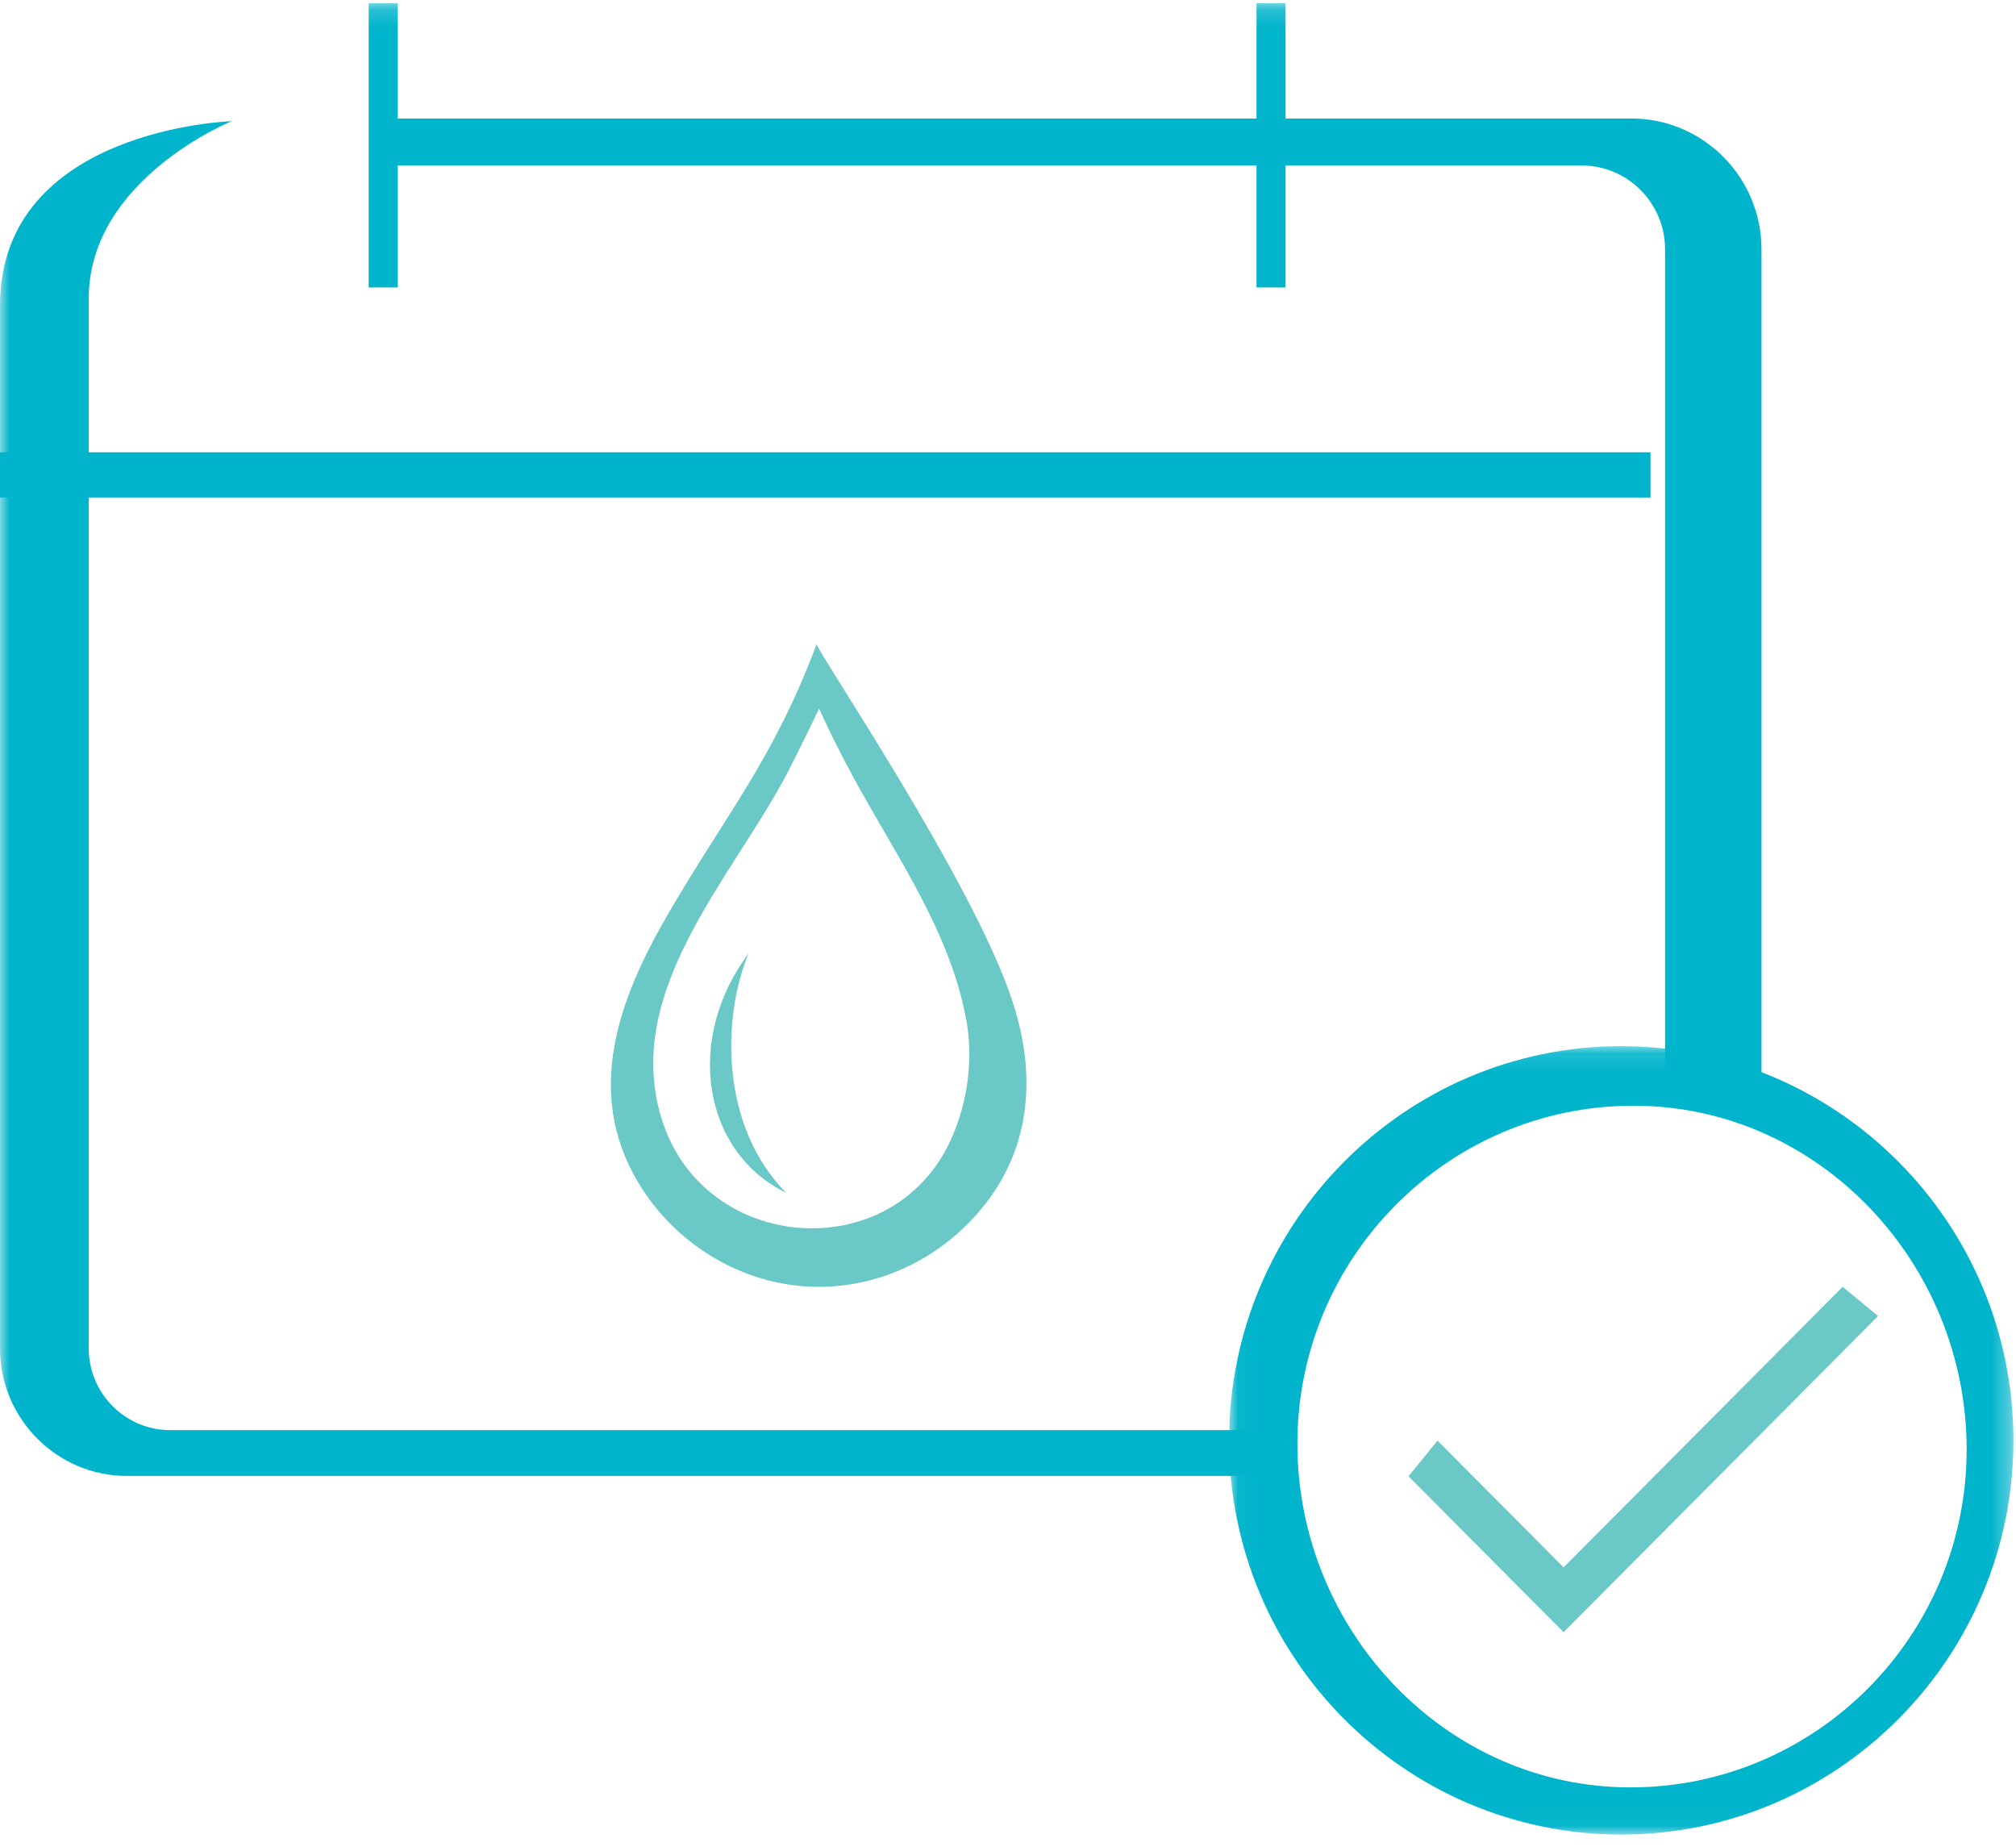
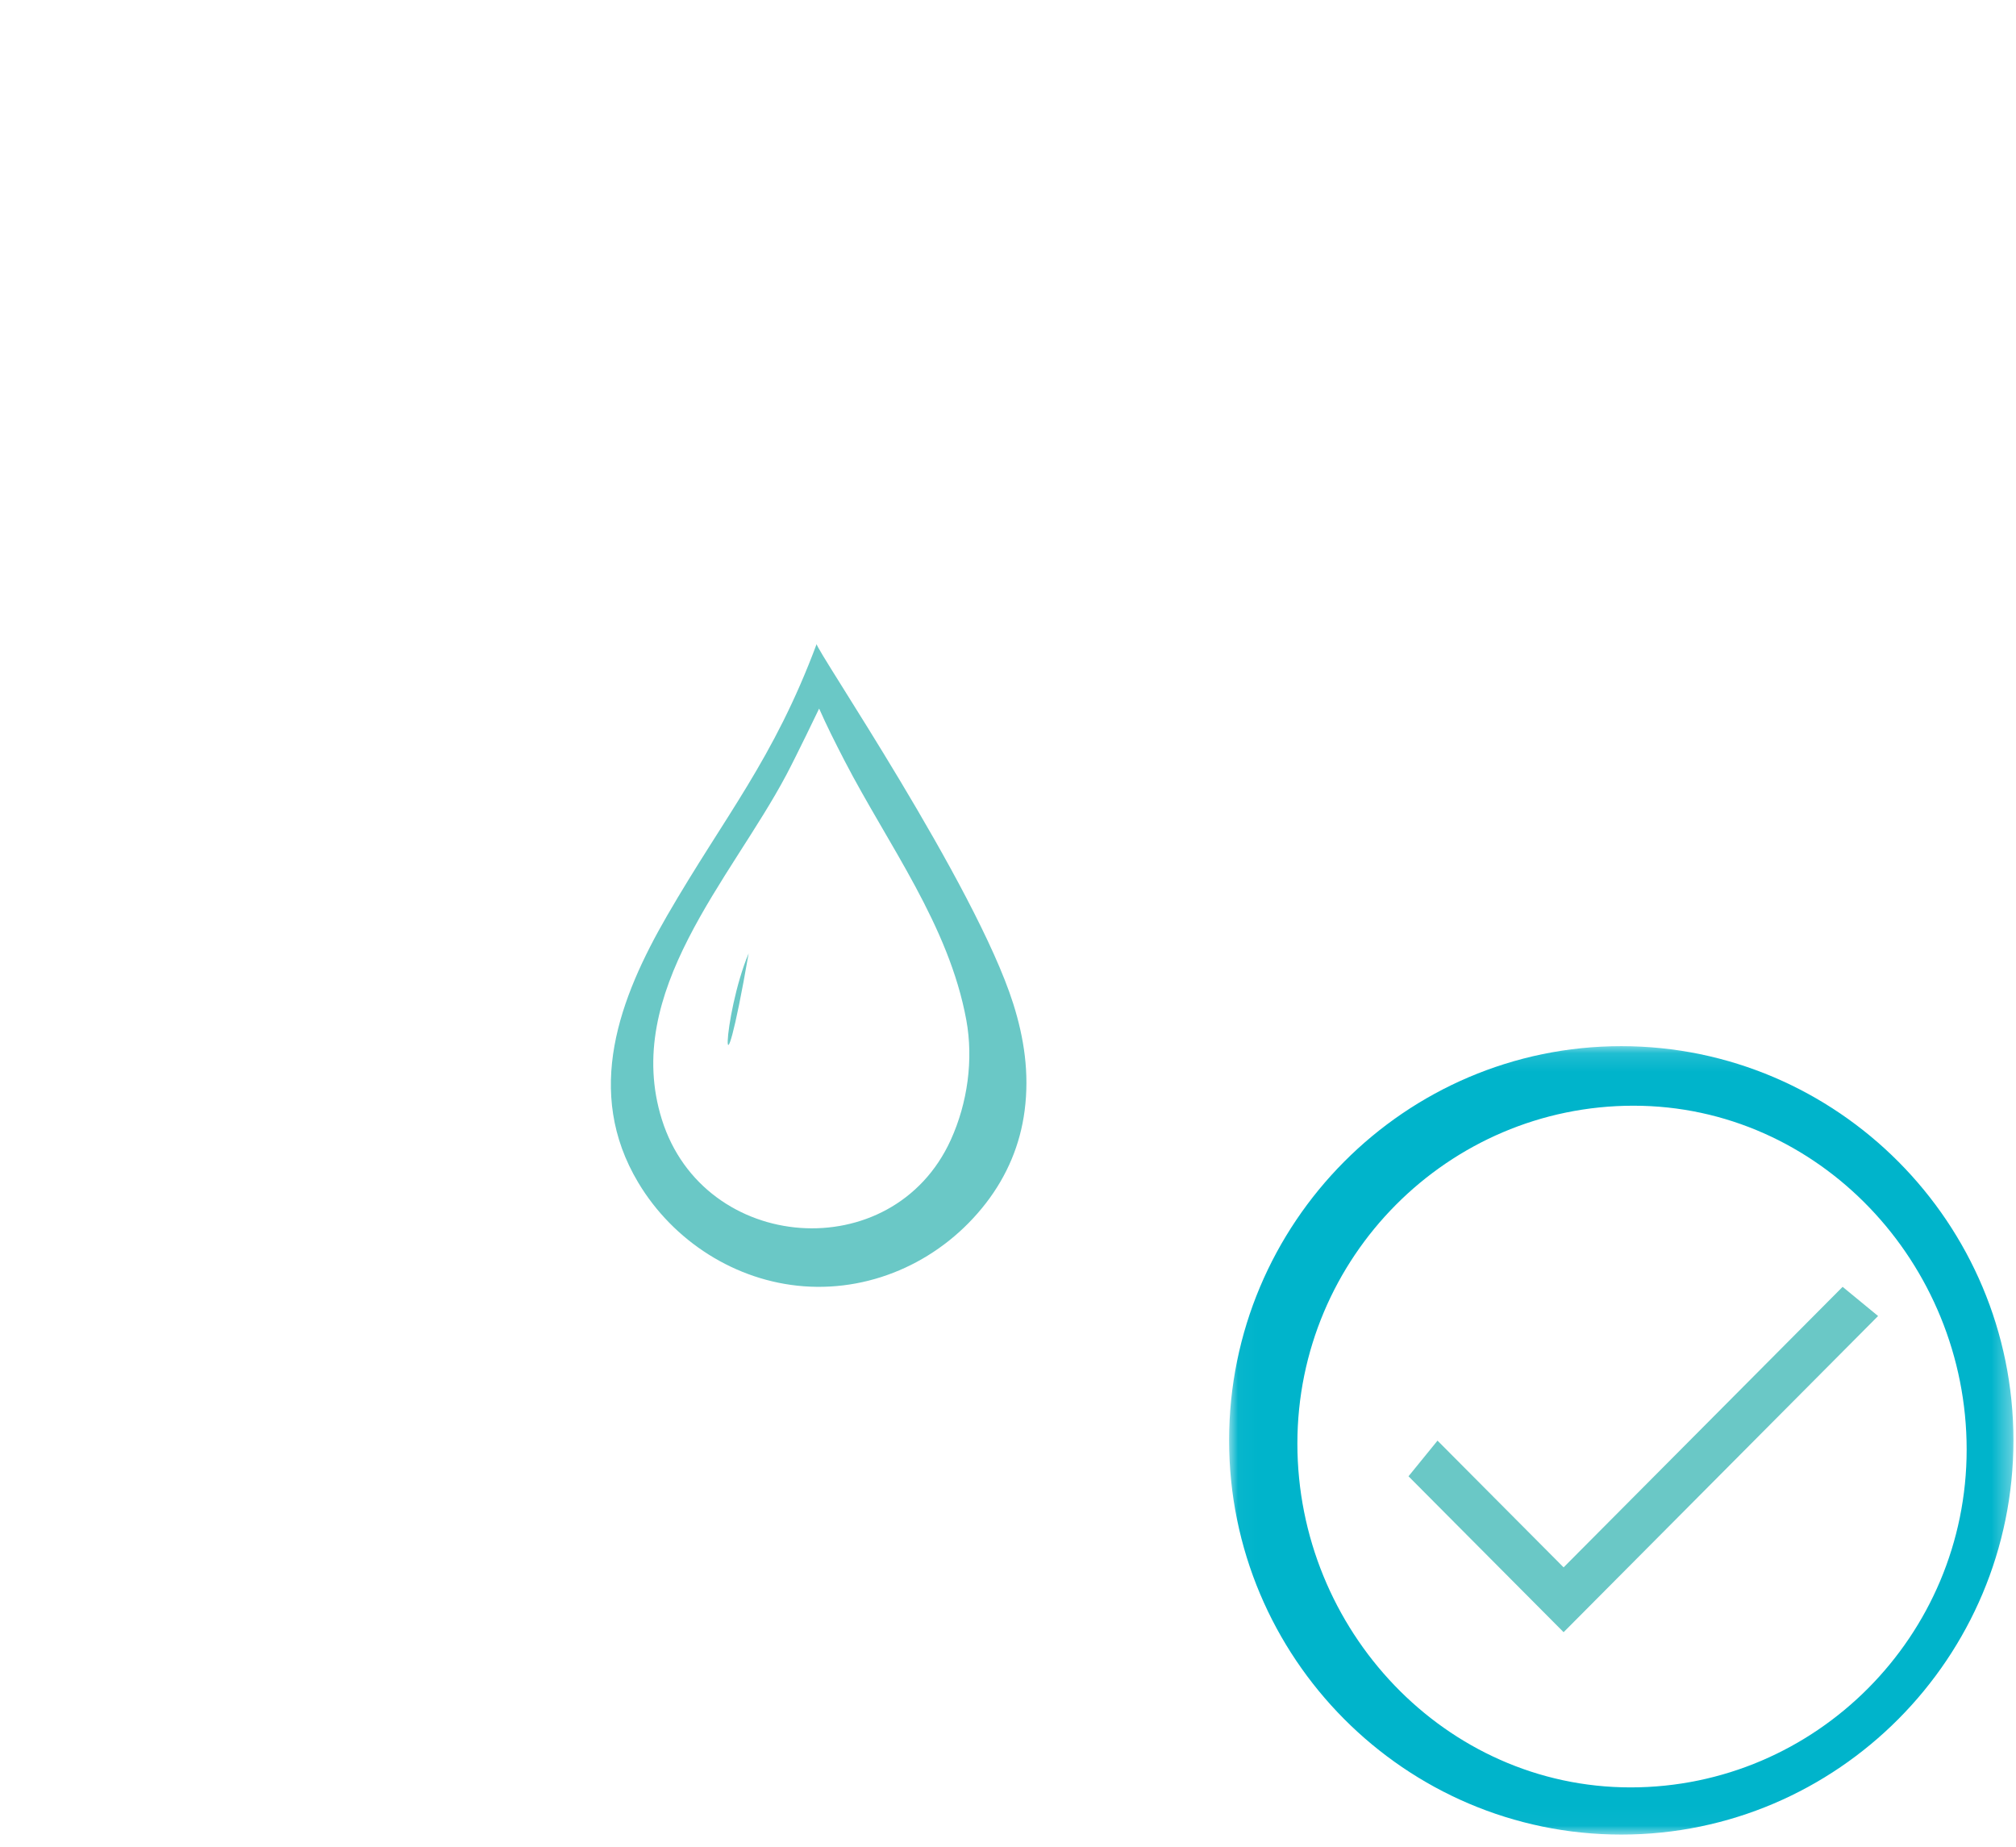
<svg xmlns="http://www.w3.org/2000/svg" xmlns:xlink="http://www.w3.org/1999/xlink" width="107px" height="98px" viewBox="0 0 107 98" version="1.1">
  <title>Group 17</title>
  <desc>Created with Sketch.</desc>
  <defs>
    <polygon id="path-1" points="0.031 0.13 41.66 0.13 41.66 41.968 0.031 41.968" />
-     <polygon id="path-3" points="0 97.353 106.864 97.353 106.864 0.169 0 0.169" />
  </defs>
  <g id="00_首頁-Homepage" stroke="none" stroke-width="1" fill="none" fill-rule="evenodd">
    <g id="index01" transform="translate(-1044, -1728)">
      <g id="Group-17" transform="translate(1044, 1728)">
-         <polygon id="Fill-1" fill="#00B4CB" points="0 26.4 87.6 26.4 87.6 24 0 24" />
        <g id="Group-16">
          <g id="Group-4" transform="translate(65.204, 55.385)">
            <mask id="mask-2" fill="white">
              <use xlink:href="#path-1" />
            </mask>
            <g id="Clip-3" />
            <path d="M21.494,3.29 C11.659,3.29 3.655,11.332 3.655,21.219 C3.655,31.105 11.502,39.464 21.337,39.464 C31.173,39.464 39.177,31.421 39.177,21.535 C39.177,11.648 31.33,3.29 21.494,3.29 M20.846,41.968 C9.369,41.968 0.031,32.584 0.031,21.049 C0.031,9.514 9.369,0.13 20.846,0.13 C32.323,0.13 41.66,9.514 41.66,21.049 C41.66,32.584 32.323,41.968 20.846,41.968" id="Fill-2" fill="#00B4CB" mask="url(#mask-2)" />
          </g>
          <polygon id="Fill-5" fill="#6AC8C6" points="82.989 86.613 74.757 78.34 76.297 76.448 82.989 83.173 97.798 68.287 99.68 69.835" />
          <path d="M50.461,60.494 C47.377,67.266 37.361,66.525 35.129,59.407 C33.009,52.647 38.798,46.655 41.729,41.13 C42.279,40.093 43.461,37.635 43.476,37.6 C43.867,38.488 44.301,39.356 44.826,40.37 C47.134,44.83 50.367,49.091 51.289,54.137 C51.669,56.22 51.361,58.52 50.461,60.494 M53.78,53.267 C51.781,46.95 43.236,34.38 43.344,34.174 C41.051,40.318 38.472,43.294 35.416,48.574 C32.878,52.958 30.988,57.932 33.877,62.758 C35.74,65.869 39.046,67.986 42.661,68.257 C46.421,68.539 50.036,66.816 52.332,63.842 C53.46,62.38 54.15,60.729 54.383,58.934 C54.641,56.946 54.351,55.073 53.78,53.267" id="Fill-7" fill="#6AC8C6" />
-           <path d="M39.735,50.59 C36.331,55.128 37.271,61.117 41.72,63.294 C38.154,59.664 38.353,53.858 39.735,50.59" id="Fill-9" fill="#6AC8C6" />
+           <path d="M39.735,50.59 C38.154,59.664 38.353,53.858 39.735,50.59" id="Fill-9" fill="#6AC8C6" />
          <mask id="mask-4" fill="white">
            <use xlink:href="#path-3" />
          </mask>
          <g id="Clip-12" />
          <polygon id="Fill-11" fill="#00B4CB" mask="url(#mask-4)" points="19.568 15.254 21.108 15.254 21.108 0.169 19.568 0.169" />
          <polygon id="Fill-13" fill="#00B4CB" mask="url(#mask-4)" points="66.69 15.254 68.23 15.254 68.23 0.169 66.69 0.169" />
          <path d="M0,16.222 L0,71.552 C0,75.285 3.023,78.322 6.739,78.322 L67.139,78.322 L67.139,75.89 L9.028,75.89 C6.648,75.89 4.71,73.944 4.71,71.552 L4.71,15.838 C4.71,9.502 12.3,6.43 12.3,6.43 C12.3,6.43 0,6.814 0,16.222" id="Fill-14" fill="#00B4CB" mask="url(#mask-4)" />
          <path d="M86.584,6.288 L20.156,6.288 L20.156,8.782 L83.949,8.782 C86.39,8.782 88.375,10.777 88.375,13.23 L88.375,57.886 L93.491,57.886 L93.491,13.23 C93.491,9.402 90.391,6.288 86.584,6.288" id="Fill-15" fill="#00B4CB" mask="url(#mask-4)" />
        </g>
      </g>
    </g>
  </g>
</svg>